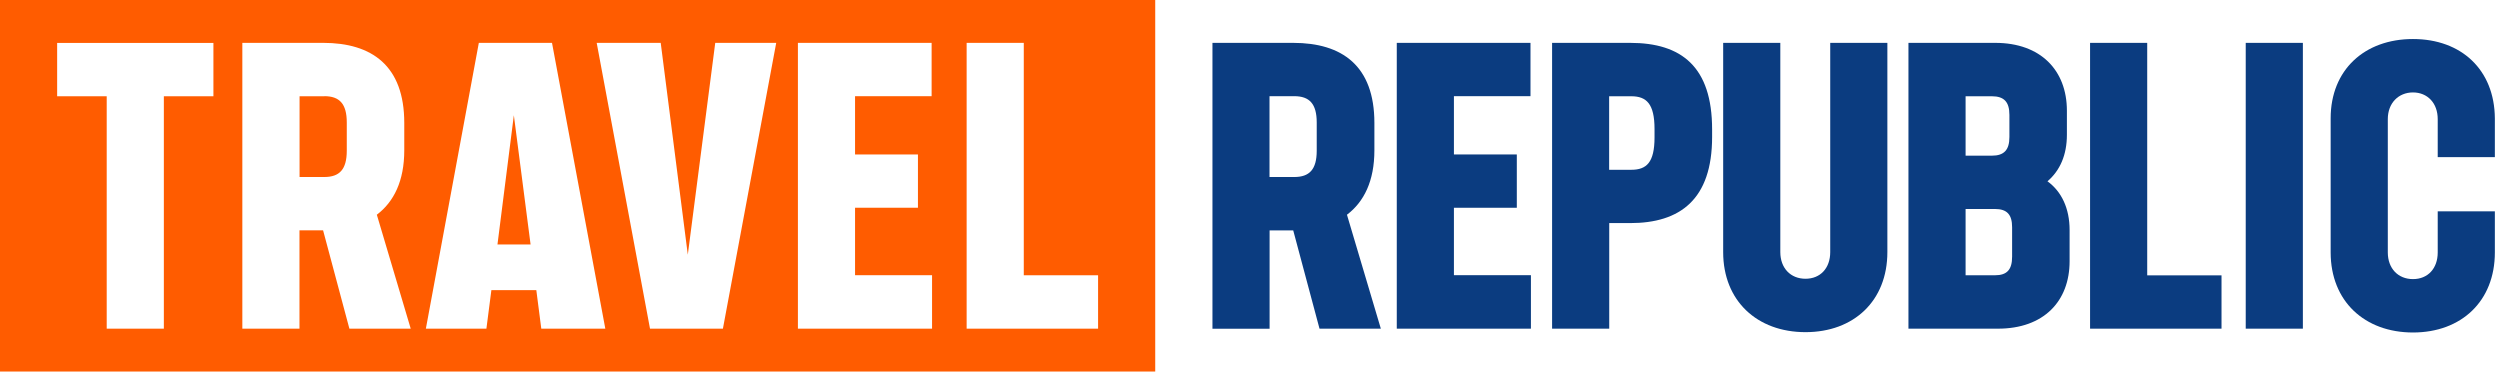
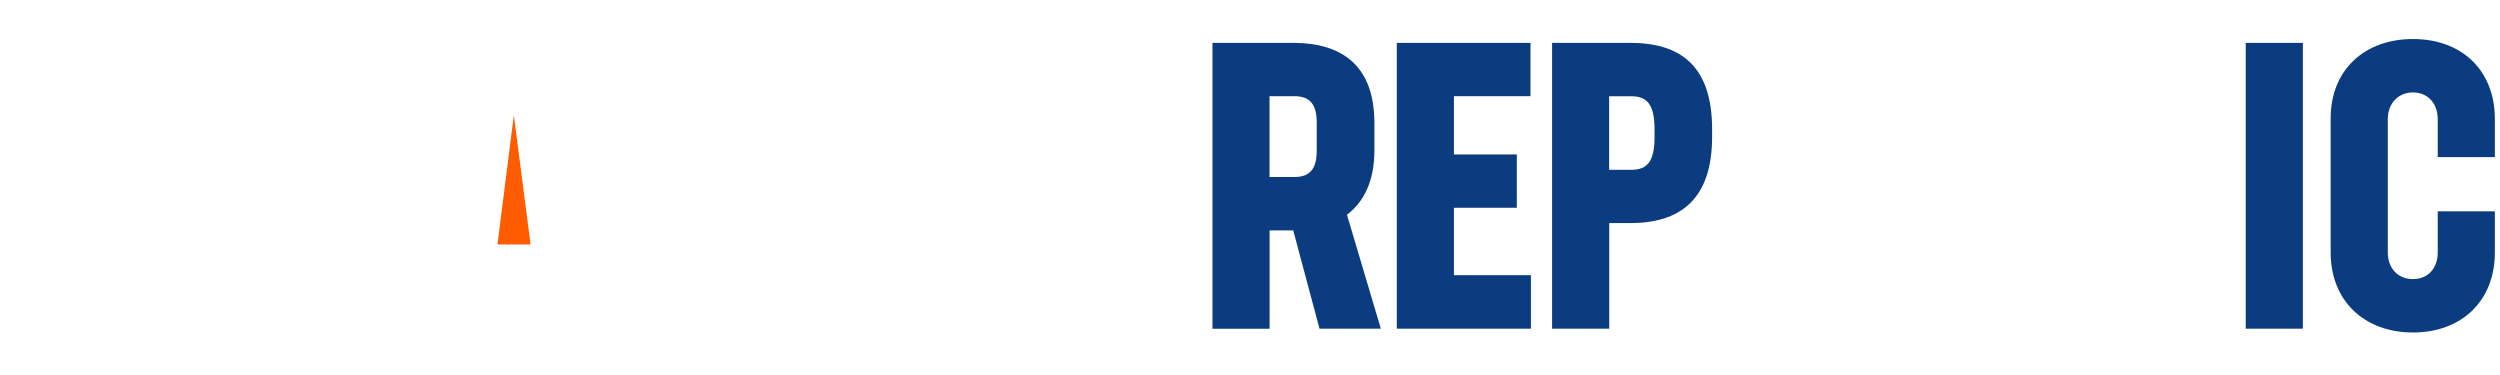
<svg xmlns="http://www.w3.org/2000/svg" width="287" height="43" viewBox="0 0 287 43" fill="none">
  <g clip-path="url(#clip0_316_262)">
-     <path d="M0 0V42.65H132.62V0H0ZM24.5 11.05H18.81V37.73H12.25V11.05H6.56V4.93H24.5V11.05ZM40.11 37.73L37.09 26.44H34.38V37.73H27.82V4.92H37.09C42.69 4.92 46.41 7.54 46.41 14.11V17.26C46.41 20.76 45.23 23.16 43.26 24.65L47.15 37.73H40.11ZM62.14 37.73L61.57 33.31H56.41L55.84 37.73H48.89L54.97 4.92H63.37L69.49 37.73H62.14ZM82.97 37.73H74.62L68.5 4.92H75.85L78.96 29.24L82.11 4.92H89.11L82.99 37.73H82.97ZM107 37.73H91.6V4.92H106.95V11.04H98.16V17.73H105.38V23.85H98.16V31.59H107V37.71V37.73ZM126.06 37.73H110.97V4.92H117.53V31.6H126.06V37.72V37.73Z" fill="#FF5C00" />
-     <path d="M57.11 28.061H60.91L58.99 13.23L57.11 28.061Z" fill="#FF5C00" />
-     <path d="M37.23 11.05H34.39V20.32H37.23C38.98 20.32 39.81 19.45 39.81 17.3V14.06C39.81 11.92 38.98 11.04 37.23 11.04V11.05Z" fill="#FF5C00" />
+     <path d="M57.11 28.061H60.91L58.99 13.23Z" fill="#FF5C00" />
    <path d="M148.46 26.451H145.75V37.741H139.19V4.921H148.46C154.06 4.921 157.78 7.541 157.78 14.111V17.261C157.78 20.761 156.6 23.161 154.63 24.651L158.52 37.731H151.48L148.46 26.441V26.451ZM145.74 20.321H148.58C150.33 20.321 151.16 19.451 151.16 17.301V14.061C151.16 11.921 150.33 11.041 148.58 11.041H145.74V20.311V20.321Z" fill="#0B3C80" />
    <path d="M175.75 31.611V37.731H160.35V4.921H175.7V11.041H166.91V17.731H174.13V23.851H166.91V31.591H175.75V31.611Z" fill="#0B3C80" />
    <path d="M196.55 14.851V15.721C196.55 22.891 192.88 25.611 187.15 25.611H184.74V37.731H178.18V4.921H187.15C193.05 4.921 196.55 7.681 196.55 14.851ZM189.94 14.811C189.94 11.921 189.02 11.051 187.27 11.051H184.73V19.491H187.27C189.02 19.491 189.94 18.661 189.94 15.771V14.811Z" fill="#0B3C80" />
-     <path d="M216.67 4.921V28.941C216.67 34.541 212.82 38.131 207.27 38.131C201.72 38.131 197.82 34.541 197.82 28.941V4.921H204.38V28.941C204.38 30.781 205.56 32.001 207.27 32.001C208.98 32.001 210.11 30.781 210.11 28.941V4.921H216.67Z" fill="#0B3C80" />
-     <path d="M237.59 26.401V29.991C237.59 34.581 234.62 37.731 229.37 37.731H219.09V4.921H229.06C234.27 4.921 237.28 8.071 237.28 12.711V15.471C237.28 17.791 236.49 19.581 235.05 20.811C236.67 21.991 237.59 23.921 237.59 26.411V26.401ZM225.65 11.051V17.871H228.67C230.07 17.871 230.68 17.211 230.68 15.731V13.191C230.68 11.701 230.07 11.051 228.67 11.051H225.65ZM230.99 26.091C230.99 24.651 230.42 23.991 229.02 23.991H225.65V31.601H229.02C230.42 31.601 230.99 30.941 230.99 29.461V26.091Z" fill="#0B3C80" />
-     <path d="M246.5 31.611H255.03V37.731H239.94V4.921H246.5V31.601V31.611Z" fill="#0B3C80" />
    <path d="M264.37 37.731H257.81V4.921H264.37V37.731Z" fill="#0B3C80" />
    <path d="M286.41 13.581V18.041H279.85V13.671C279.85 11.831 278.67 10.611 277.01 10.611C275.35 10.611 274.12 11.831 274.12 13.671V28.98C274.12 30.82 275.3 32.041 277.01 32.041C278.72 32.041 279.85 30.82 279.85 28.98V24.261H286.41V28.98C286.41 34.581 282.56 38.17 277.01 38.17C271.46 38.17 267.56 34.581 267.56 28.98V13.581C267.56 8.02 271.45 4.48 277.01 4.48C282.57 4.48 286.37 8.02 286.41 13.581Z" fill="#0B3C80" />
  </g>
  <defs>
    <clipPath id="clip0_316_262">
      <rect width="286.41" height="42.65" fill="white" />
    </clipPath>
  </defs>
</svg>